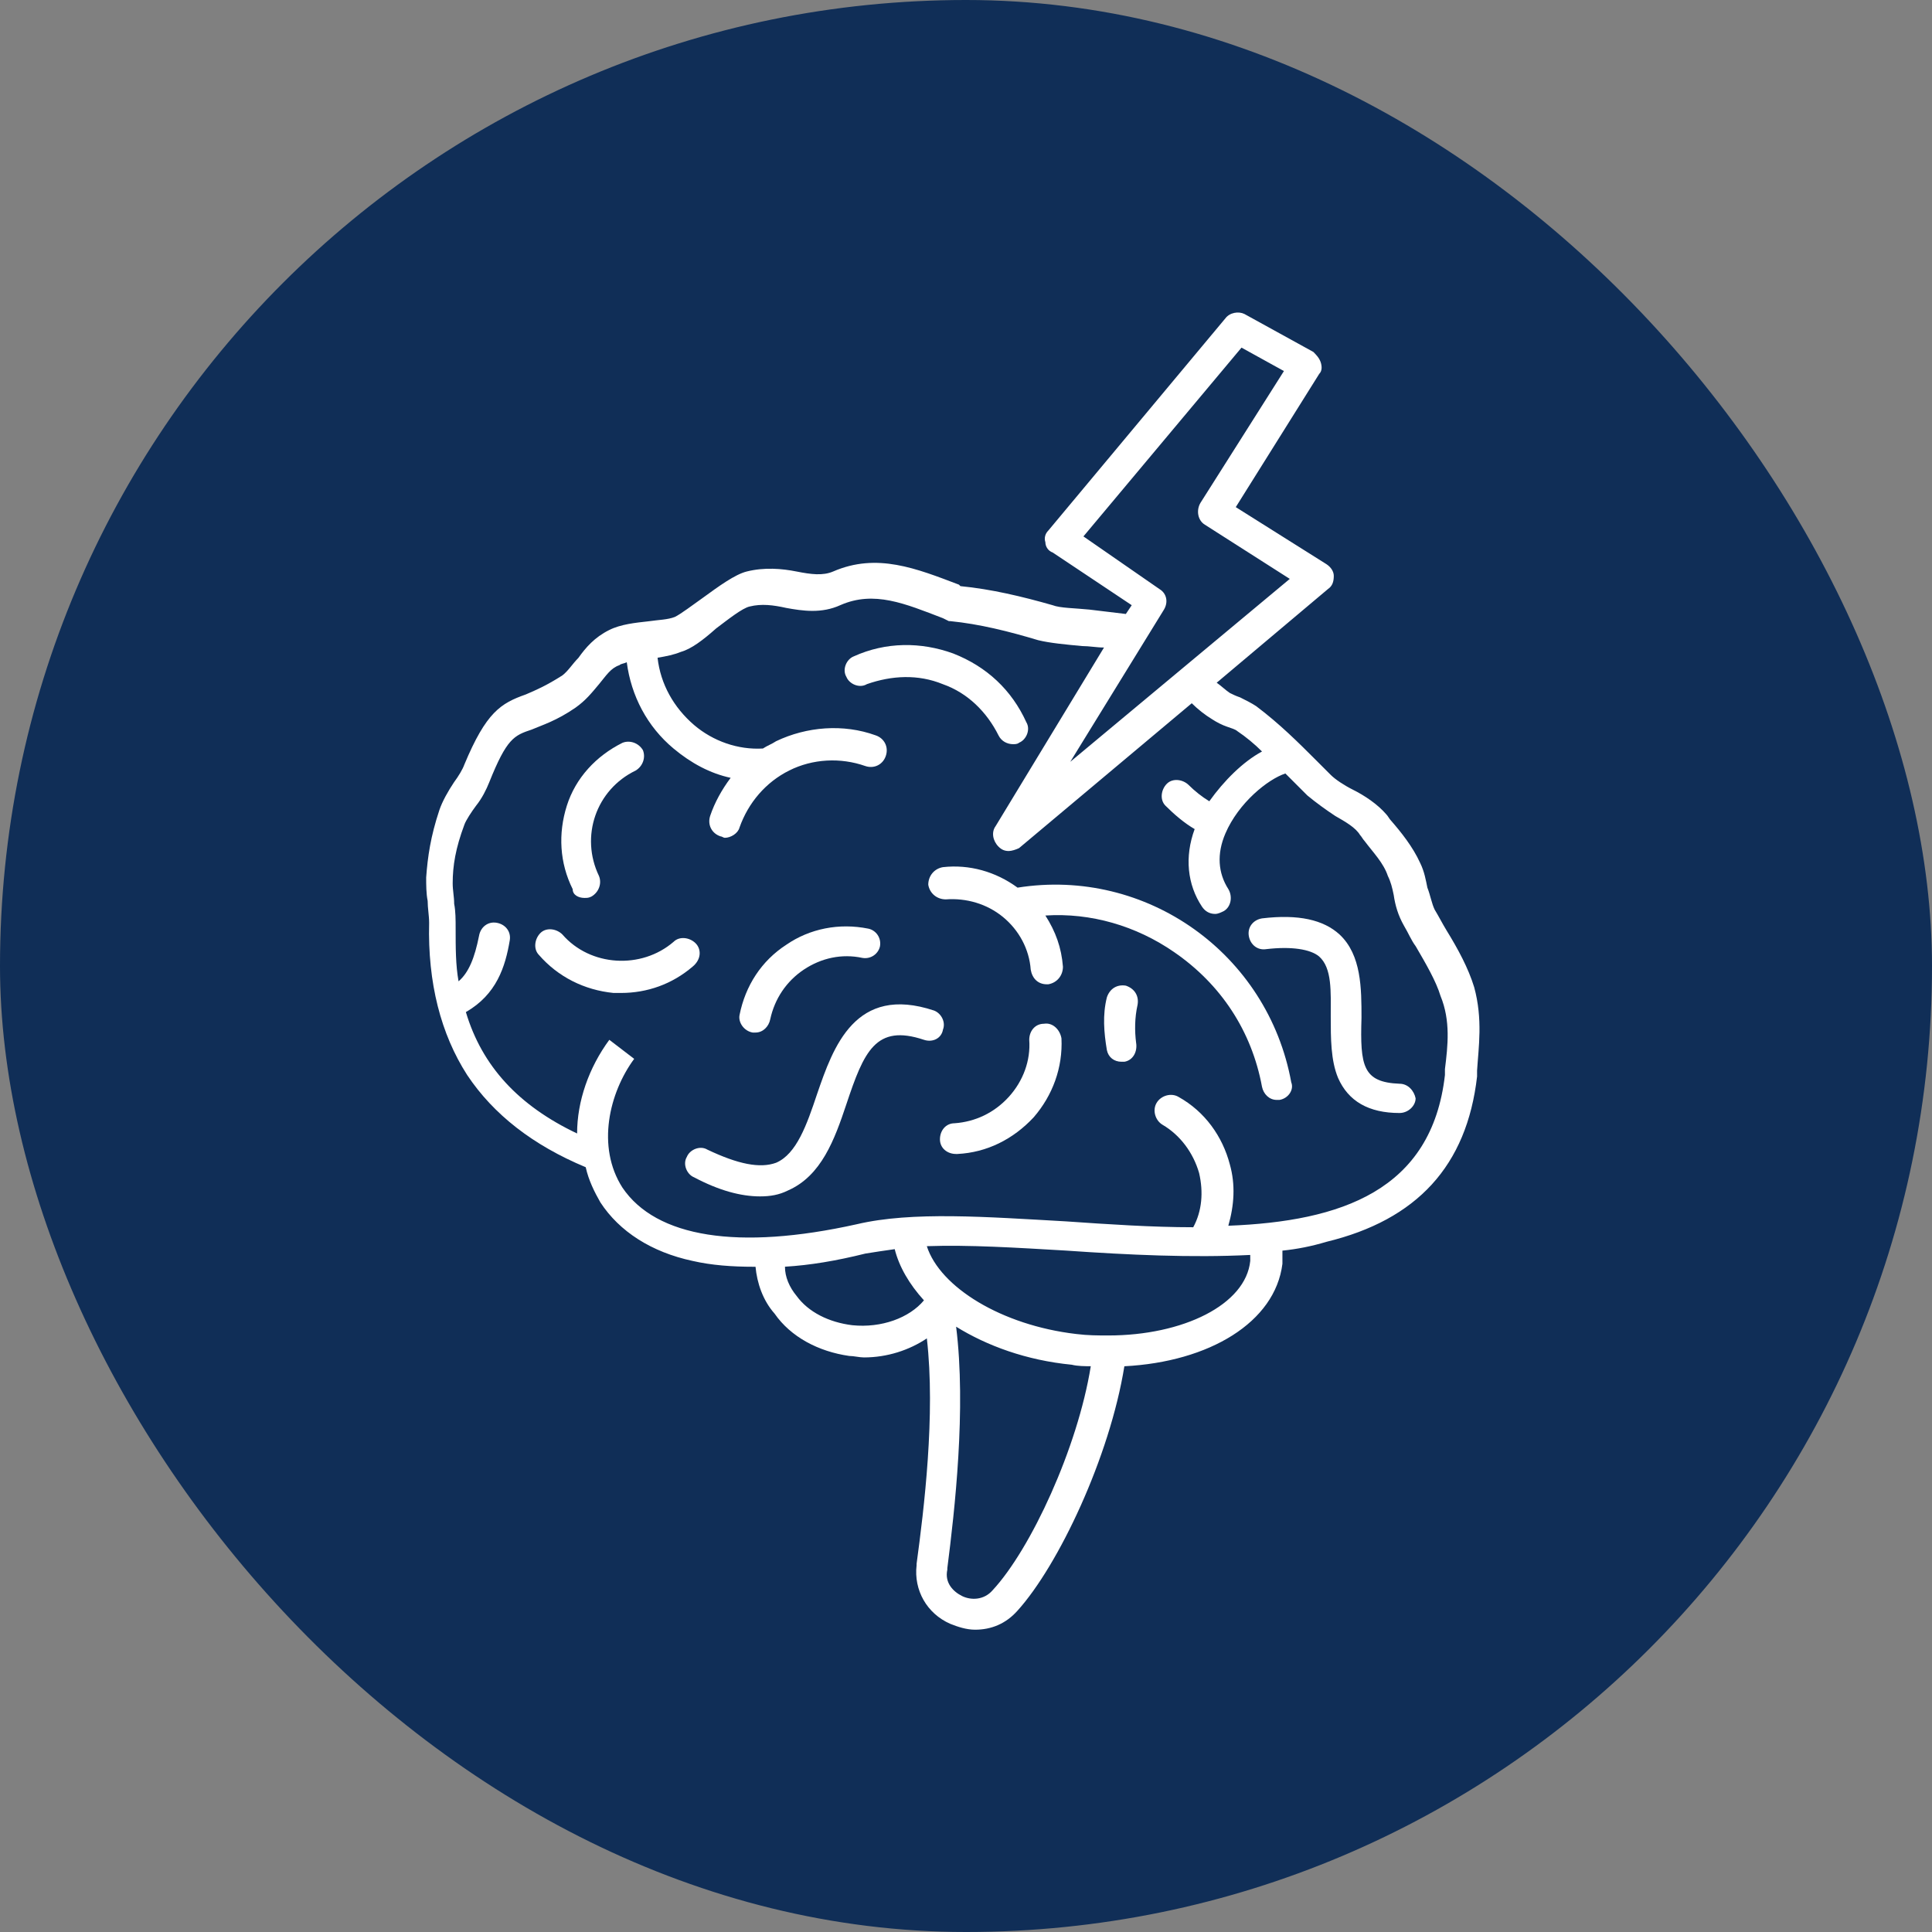
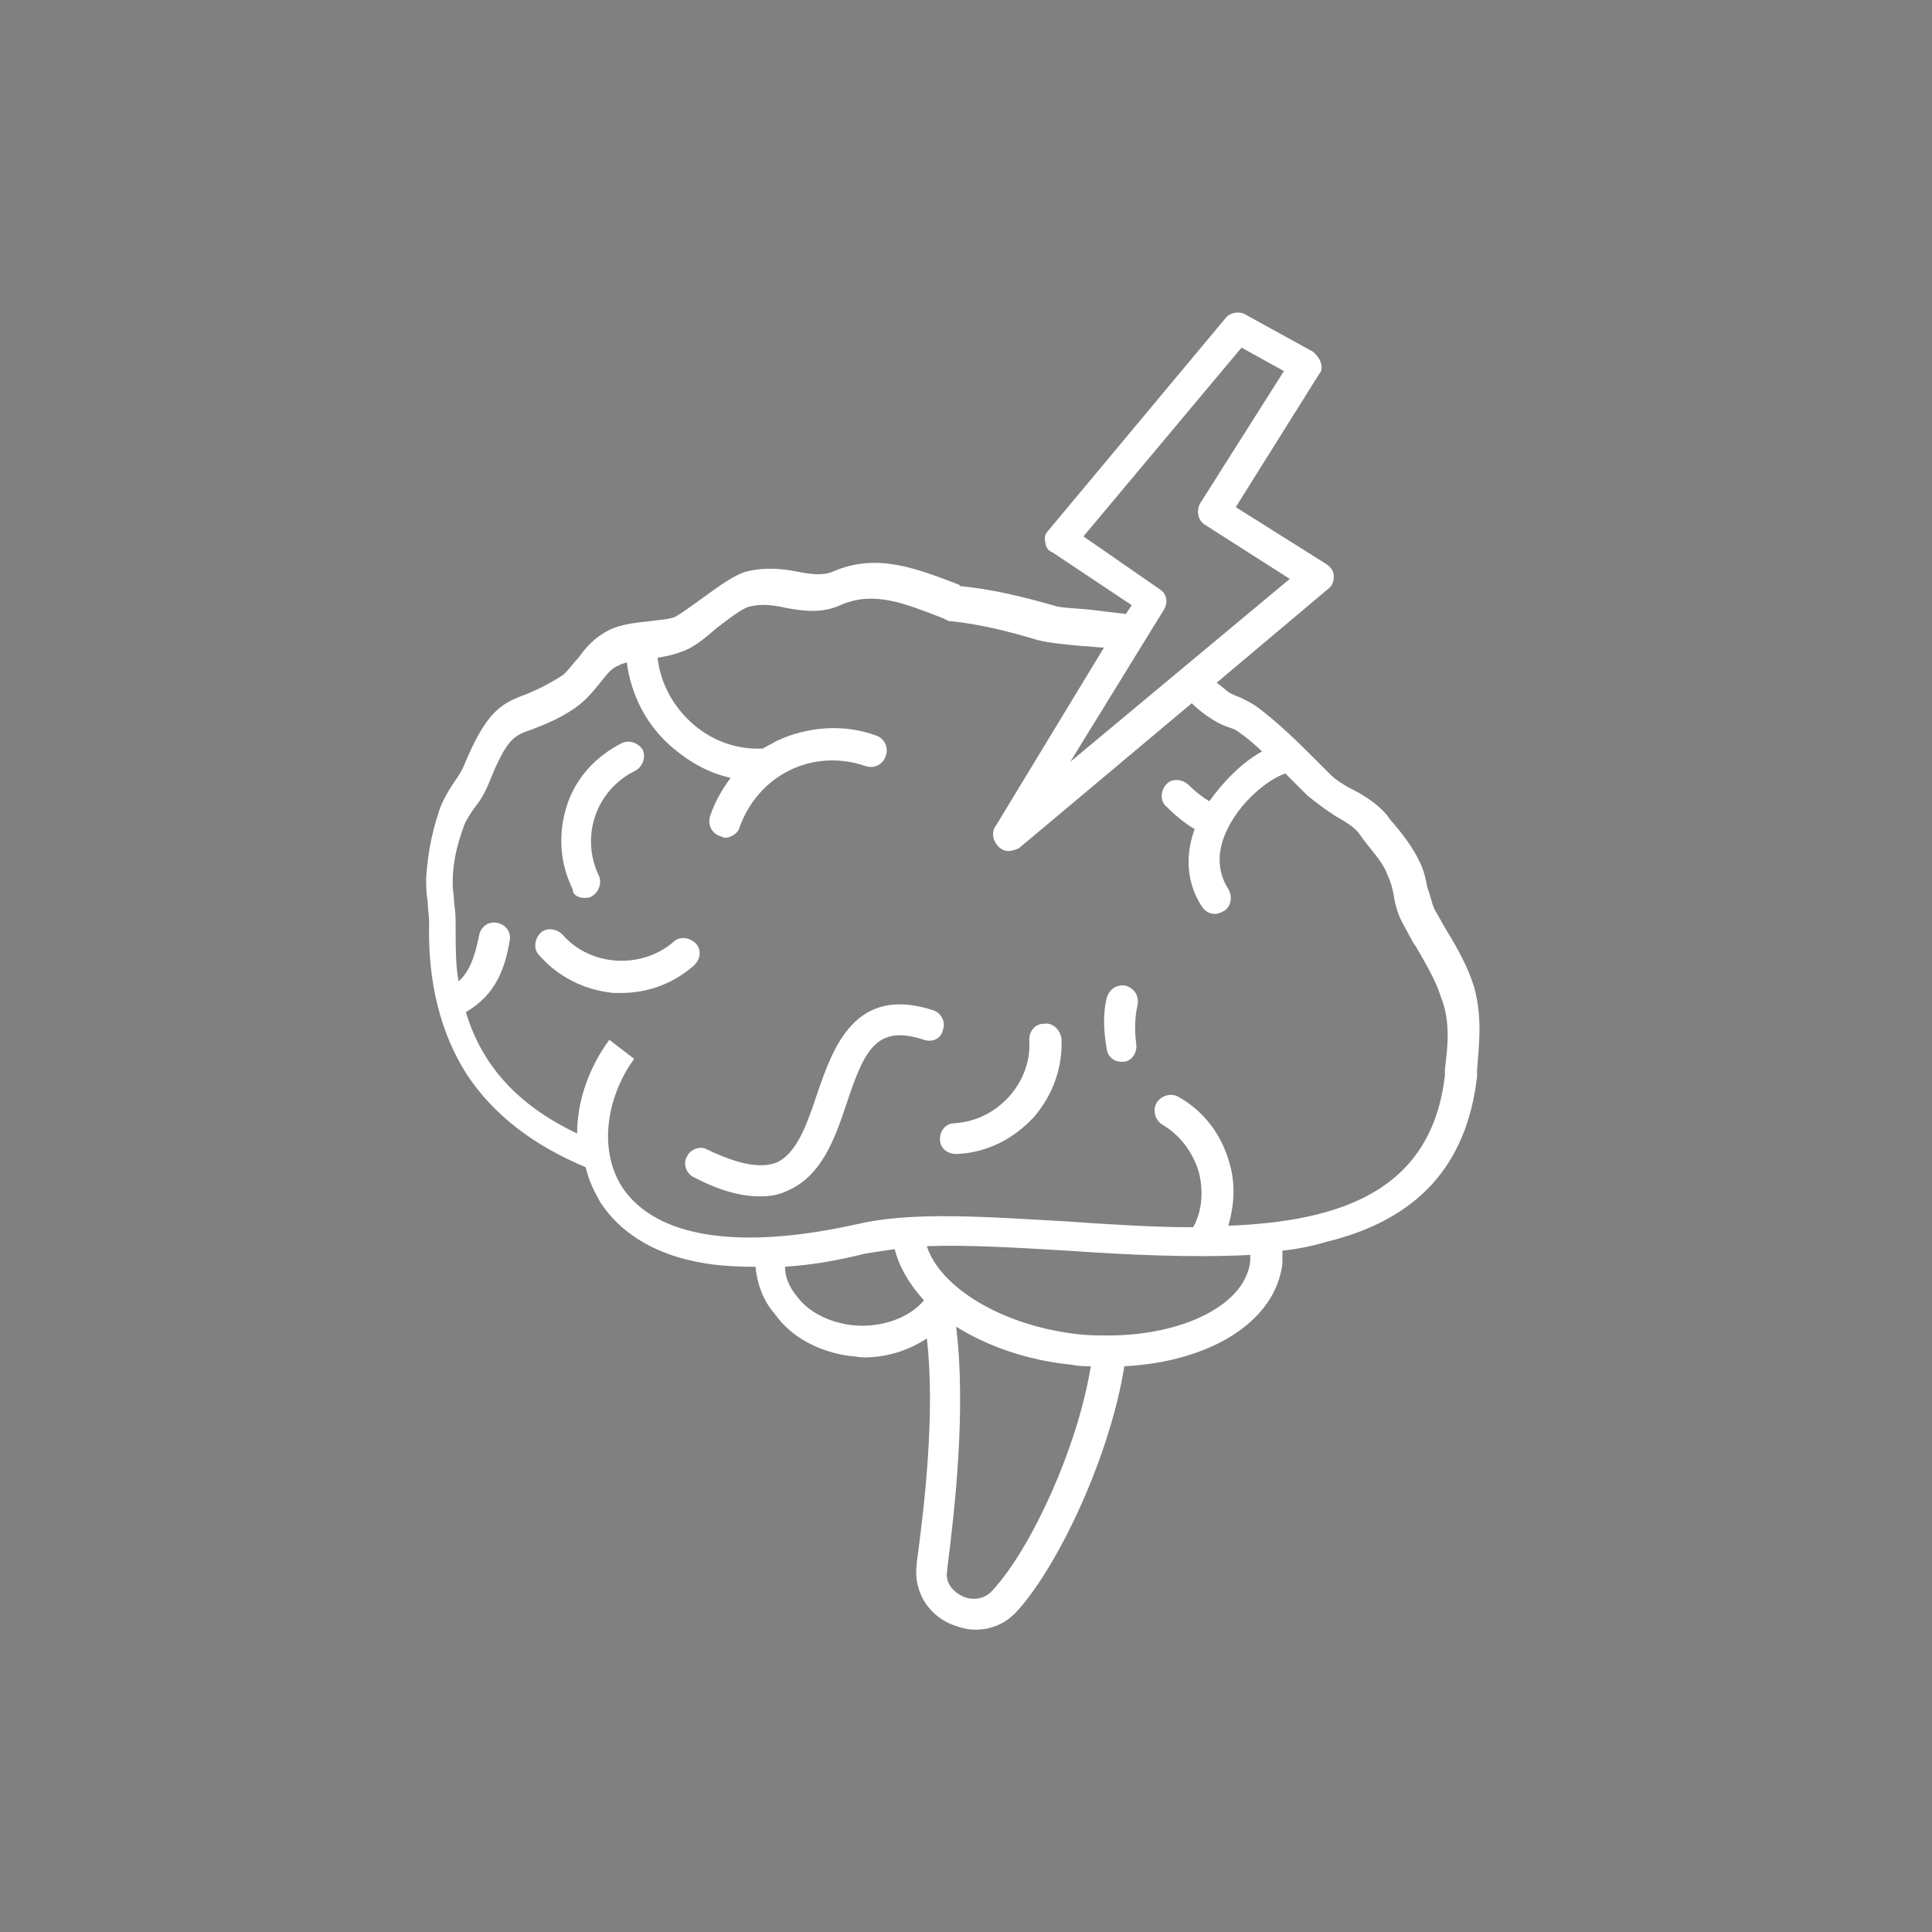
<svg xmlns="http://www.w3.org/2000/svg" width="68" height="68" viewBox="0 0 68 68" fill="none">
  <rect x="0" y="0" width="68" height="68" fill="#808080" stroke="none" />
-   <rect width="68" height="68" rx="34" fill="#102E57" />
  <path d="M51.886 34.745C51.68 34.074 51.32 33.406 50.907 32.736C50.752 32.479 50.65 32.272 50.495 32.015C50.393 31.808 50.341 31.499 50.239 31.242C50.186 30.986 50.136 30.677 49.982 30.367C49.725 29.802 49.311 29.286 48.952 28.874C48.9 28.822 48.85 28.72 48.798 28.668C48.489 28.306 48.025 27.997 47.614 27.793C47.304 27.638 46.995 27.431 46.841 27.277L46.325 26.761C45.707 26.143 45.037 25.473 44.214 24.855C44.059 24.752 43.853 24.648 43.648 24.546C43.493 24.493 43.391 24.443 43.287 24.391C43.132 24.289 42.978 24.134 42.823 24.03L46.739 20.733C46.893 20.63 46.945 20.476 46.945 20.269C46.945 20.114 46.843 19.96 46.688 19.858L43.495 17.849L46.431 13.161C46.534 13.058 46.534 12.904 46.484 12.749C46.431 12.595 46.329 12.492 46.227 12.388L43.799 11.051C43.592 10.949 43.283 10.999 43.128 11.206L36.897 18.674C36.794 18.776 36.742 18.931 36.794 19.085C36.794 19.24 36.897 19.394 37.051 19.446L39.833 21.301L39.626 21.61C39.215 21.558 38.751 21.507 38.338 21.455C37.822 21.403 37.308 21.403 37.049 21.301C35.968 20.992 34.886 20.735 33.804 20.63L33.752 20.578C32.259 20.012 30.868 19.444 29.323 20.115C28.962 20.269 28.55 20.217 28.035 20.115C27.519 20.012 26.901 19.96 26.282 20.115C25.871 20.217 25.303 20.63 24.737 21.042C24.376 21.299 23.965 21.608 23.758 21.712C23.501 21.814 23.192 21.814 22.831 21.867C22.367 21.919 21.851 21.969 21.44 22.176C20.924 22.433 20.615 22.794 20.358 23.155C20.152 23.362 19.997 23.619 19.792 23.773C19.226 24.134 18.865 24.289 18.504 24.443C17.629 24.753 17.113 25.062 16.341 26.916C16.288 27.07 16.134 27.327 15.979 27.534C15.773 27.843 15.568 28.204 15.464 28.513C15.155 29.441 15.052 30.161 15 30.884C15 31.14 15 31.449 15.052 31.708C15.052 31.965 15.104 32.224 15.104 32.481C15.052 34.592 15.516 36.396 16.443 37.837C17.37 39.228 18.761 40.31 20.615 41.082C20.718 41.546 20.924 41.957 21.131 42.319C21.801 43.348 22.933 44.071 24.376 44.38C25.046 44.534 25.767 44.586 26.539 44.586H26.592C26.644 45.152 26.849 45.77 27.262 46.234C27.832 47.057 28.809 47.571 29.891 47.725C30.045 47.725 30.252 47.777 30.407 47.777C31.231 47.777 32.004 47.52 32.622 47.107C32.931 49.786 32.52 53.134 32.261 55.04V55.092C32.158 55.967 32.622 56.792 33.445 57.153C33.702 57.256 34.011 57.36 34.32 57.36C34.886 57.36 35.402 57.153 35.813 56.69C37.256 55.092 39.058 51.281 39.574 48.088C42.562 47.934 44.88 46.543 45.137 44.482V44.018C45.653 43.966 46.166 43.864 46.682 43.709C49.875 42.936 51.627 41.03 51.988 37.889V37.682C52.04 36.857 52.195 35.878 51.886 34.744L51.886 34.745ZM38.133 18.88L43.697 12.235L45.19 13.06L42.254 17.696C42.099 17.953 42.151 18.314 42.408 18.468L45.396 20.375L37.67 26.813L40.967 21.457C41.122 21.2 41.069 20.891 40.813 20.736L38.133 18.88ZM29.996 46.643C29.171 46.541 28.45 46.18 28.039 45.614C27.782 45.305 27.628 44.944 27.628 44.584C28.503 44.532 29.43 44.378 30.461 44.121C30.77 44.069 31.131 44.018 31.491 43.966C31.645 44.584 32.006 45.203 32.52 45.768C32.005 46.386 31.025 46.748 29.996 46.643ZM34.941 55.967C34.632 56.328 34.168 56.328 33.859 56.174C33.55 56.019 33.241 55.71 33.343 55.247V55.194C33.6 53.185 34.013 49.58 33.652 46.695C34.734 47.365 36.125 47.879 37.722 48.034C37.929 48.086 38.186 48.086 38.392 48.086C37.927 50.97 36.279 54.524 34.941 55.967ZM44.005 44.377C43.851 45.922 41.635 47.004 39.009 47.004C38.648 47.004 38.288 47.004 37.875 46.952C35.248 46.643 33.084 45.304 32.621 43.861C34.114 43.809 35.764 43.914 37.514 44.016C39.729 44.17 41.943 44.273 44.004 44.17C44.006 44.223 44.005 44.325 44.005 44.377ZM50.857 37.63V37.837C50.393 41.906 47.2 42.988 43.233 43.142C43.439 42.422 43.489 41.7 43.285 40.979C43.028 40 42.41 39.125 41.483 38.609C41.226 38.454 40.864 38.557 40.71 38.816C40.555 39.072 40.658 39.434 40.917 39.588C41.535 39.949 41.998 40.568 42.205 41.288C42.36 41.958 42.307 42.627 41.998 43.195C40.555 43.195 39.01 43.092 37.517 42.988C34.736 42.833 32.108 42.627 30.152 43.09C25.979 44.017 23.095 43.554 21.909 41.802C20.982 40.359 21.446 38.454 22.321 37.268L21.446 36.598C20.725 37.577 20.312 38.761 20.312 39.895C18.251 38.916 16.965 37.525 16.397 35.621C17.478 35.003 17.787 34.023 17.942 33.096C17.994 32.787 17.787 32.53 17.478 32.478C17.169 32.426 16.912 32.633 16.86 32.941C16.706 33.714 16.499 34.23 16.14 34.539C16.037 33.973 16.037 33.355 16.037 32.685C16.037 32.376 16.037 32.066 15.985 31.81C15.985 31.553 15.933 31.346 15.933 31.089C15.933 30.471 16.035 29.853 16.344 29.028C16.397 28.874 16.601 28.565 16.756 28.358C16.963 28.101 17.117 27.792 17.22 27.533C17.838 25.988 18.095 25.885 18.713 25.679C19.074 25.524 19.588 25.37 20.258 24.906C20.619 24.649 20.824 24.39 21.083 24.081C21.34 23.772 21.494 23.515 21.803 23.411C21.855 23.359 21.958 23.359 22.06 23.309C22.215 24.493 22.78 25.574 23.708 26.347C24.326 26.863 24.996 27.222 25.717 27.377C25.407 27.788 25.151 28.252 24.996 28.715C24.894 29.024 25.048 29.333 25.357 29.436C25.41 29.436 25.46 29.488 25.512 29.488C25.718 29.488 25.975 29.333 26.028 29.127C26.337 28.252 26.955 27.529 27.78 27.118C28.604 26.706 29.582 26.654 30.459 26.963C30.768 27.066 31.077 26.911 31.179 26.602C31.282 26.293 31.127 25.984 30.818 25.881C29.684 25.47 28.398 25.572 27.316 26.088C27.162 26.191 27.007 26.243 26.852 26.345C25.977 26.397 25.1 26.088 24.432 25.52C23.712 24.902 23.248 24.077 23.144 23.15C23.453 23.098 23.71 23.048 23.968 22.943C24.33 22.841 24.741 22.532 25.205 22.119C25.616 21.81 26.132 21.398 26.389 21.346C26.8 21.244 27.214 21.294 27.677 21.398C28.243 21.5 28.913 21.605 29.584 21.296C30.768 20.78 31.849 21.244 33.19 21.759L33.397 21.862H33.449C34.478 21.964 35.51 22.223 36.539 22.532C36.951 22.634 37.519 22.686 38.085 22.739C38.342 22.739 38.6 22.791 38.857 22.791L35.042 29.078C34.888 29.285 34.94 29.594 35.145 29.799C35.247 29.901 35.352 29.953 35.506 29.953C35.608 29.953 35.763 29.901 35.867 29.851L41.946 24.752C42.153 24.958 42.41 25.163 42.667 25.318C42.821 25.42 43.028 25.524 43.182 25.575C43.337 25.627 43.491 25.677 43.544 25.729C43.853 25.936 44.162 26.193 44.419 26.45C43.748 26.811 43.08 27.479 42.564 28.202C42.307 28.047 42.048 27.84 41.844 27.636C41.637 27.429 41.278 27.379 41.071 27.584C40.864 27.79 40.814 28.149 41.019 28.356C41.328 28.665 41.689 28.974 42.048 29.181C41.687 30.16 41.791 31.138 42.305 31.91C42.408 32.065 42.562 32.167 42.769 32.167C42.871 32.167 42.976 32.115 43.078 32.065C43.335 31.91 43.387 31.549 43.233 31.292C42.871 30.726 42.821 30.056 43.13 29.335C43.594 28.254 44.623 27.429 45.241 27.224L46.014 27.997C46.323 28.254 46.684 28.513 46.993 28.717C47.355 28.924 47.714 29.129 47.868 29.388C47.92 29.44 47.971 29.542 48.023 29.594C48.332 30.006 48.693 30.367 48.848 30.831C48.95 31.037 49.002 31.242 49.054 31.501C49.106 31.862 49.209 32.221 49.416 32.583C49.57 32.839 49.672 33.098 49.827 33.303C50.188 33.921 50.547 34.539 50.702 35.055C51.061 35.93 50.959 36.805 50.857 37.63Z" fill="white" />
-   <path d="M35.815 31.242C35.042 30.676 34.115 30.417 33.188 30.521C32.879 30.574 32.672 30.831 32.672 31.14C32.724 31.449 32.981 31.655 33.29 31.655C34.011 31.603 34.733 31.81 35.299 32.273C35.865 32.737 36.226 33.407 36.278 34.128C36.33 34.437 36.535 34.644 36.844 34.644H36.896C37.205 34.591 37.412 34.334 37.412 34.025C37.36 33.355 37.155 32.789 36.794 32.223C38.391 32.121 39.987 32.584 41.327 33.512C42.975 34.645 44.057 36.293 44.418 38.25C44.47 38.507 44.675 38.713 44.934 38.713H45.036C45.345 38.661 45.552 38.352 45.448 38.095C44.623 33.56 40.348 30.521 35.815 31.242Z" fill="white" />
  <path d="M36.742 36.033C36.432 36.033 36.226 36.289 36.226 36.599C36.278 37.319 36.019 38.041 35.505 38.608C34.989 39.173 34.321 39.483 33.599 39.535C33.29 39.535 33.083 39.791 33.083 40.101C33.083 40.41 33.34 40.616 33.649 40.616H33.701C34.731 40.564 35.658 40.101 36.38 39.328C37.05 38.555 37.41 37.576 37.36 36.546C37.307 36.239 37.051 35.98 36.742 36.033Z" fill="white" />
-   <path d="M33.188 24.082C34.063 24.391 34.733 25.061 35.145 25.884C35.247 26.091 35.454 26.193 35.66 26.193C35.712 26.193 35.815 26.193 35.867 26.141C36.124 26.039 36.278 25.677 36.124 25.421C35.608 24.287 34.733 23.464 33.549 23C32.415 22.589 31.179 22.589 30.047 23.103C29.79 23.205 29.636 23.566 29.79 23.823C29.893 24.08 30.254 24.235 30.511 24.08C31.386 23.773 32.313 23.723 33.188 24.082Z" fill="white" />
-   <path d="M49.258 38.144C47.97 38.092 47.868 37.526 47.92 35.826C47.92 34.797 47.92 33.611 47.147 32.89C46.581 32.374 45.704 32.17 44.418 32.324C44.109 32.376 43.902 32.633 43.954 32.942C44.007 33.251 44.263 33.458 44.572 33.406C45.447 33.304 46.118 33.406 46.427 33.663C46.89 34.074 46.838 34.899 46.838 35.774C46.838 36.547 46.838 37.319 47.095 37.938C47.456 38.762 48.177 39.174 49.258 39.174C49.568 39.174 49.825 38.917 49.825 38.658C49.774 38.403 49.568 38.144 49.258 38.144Z" fill="white" />
  <path d="M40.039 35.363C40.092 35.054 39.937 34.797 39.628 34.692C39.319 34.64 39.062 34.795 38.958 35.104C38.803 35.722 38.855 36.34 38.958 36.958C39.01 37.215 39.215 37.37 39.473 37.37H39.576C39.885 37.317 40.039 37.008 39.987 36.699C39.935 36.29 39.935 35.826 40.039 35.363Z" fill="white" />
-   <path d="M26.491 36.342H26.594C26.851 36.342 27.057 36.135 27.109 35.878C27.264 35.158 27.675 34.539 28.293 34.126C28.912 33.715 29.632 33.56 30.354 33.715C30.663 33.767 30.92 33.56 30.973 33.303C31.025 32.994 30.818 32.737 30.561 32.685C29.532 32.478 28.5 32.685 27.677 33.251C26.802 33.817 26.234 34.694 26.03 35.724C25.977 35.98 26.182 36.289 26.491 36.342Z" fill="white" />
  <path d="M32.879 35.569C30.097 34.642 29.325 36.857 28.759 38.505C28.397 39.587 28.038 40.616 27.316 40.925C26.75 41.132 25.977 40.977 24.895 40.462C24.639 40.307 24.277 40.462 24.175 40.718C24.02 40.975 24.175 41.337 24.432 41.439C25.307 41.903 26.079 42.109 26.75 42.109C27.111 42.109 27.42 42.057 27.729 41.903C28.913 41.387 29.377 40.1 29.79 38.864C30.408 37.01 30.82 36.03 32.52 36.598C32.829 36.701 33.138 36.546 33.19 36.237C33.29 35.98 33.136 35.671 32.879 35.569Z" fill="white" />
  <path d="M20.569 31.604C20.671 31.604 20.723 31.604 20.825 31.551C21.082 31.397 21.187 31.088 21.082 30.831C20.412 29.44 20.98 27.792 22.371 27.122C22.628 26.968 22.732 26.659 22.628 26.402C22.473 26.145 22.164 26.041 21.907 26.145C20.98 26.608 20.259 27.381 19.95 28.36C19.641 29.34 19.694 30.369 20.157 31.296C20.155 31.499 20.362 31.604 20.569 31.604Z" fill="white" />
  <path d="M24.482 33.199C24.276 32.993 23.916 32.942 23.71 33.147C22.576 34.127 20.774 34.022 19.794 32.89C19.588 32.684 19.228 32.633 19.022 32.838C18.815 33.045 18.765 33.404 18.969 33.611C19.64 34.383 20.567 34.847 21.596 34.949H21.853C22.78 34.949 23.655 34.64 24.378 34.022C24.689 33.767 24.689 33.406 24.482 33.199Z" fill="white" />
</svg>